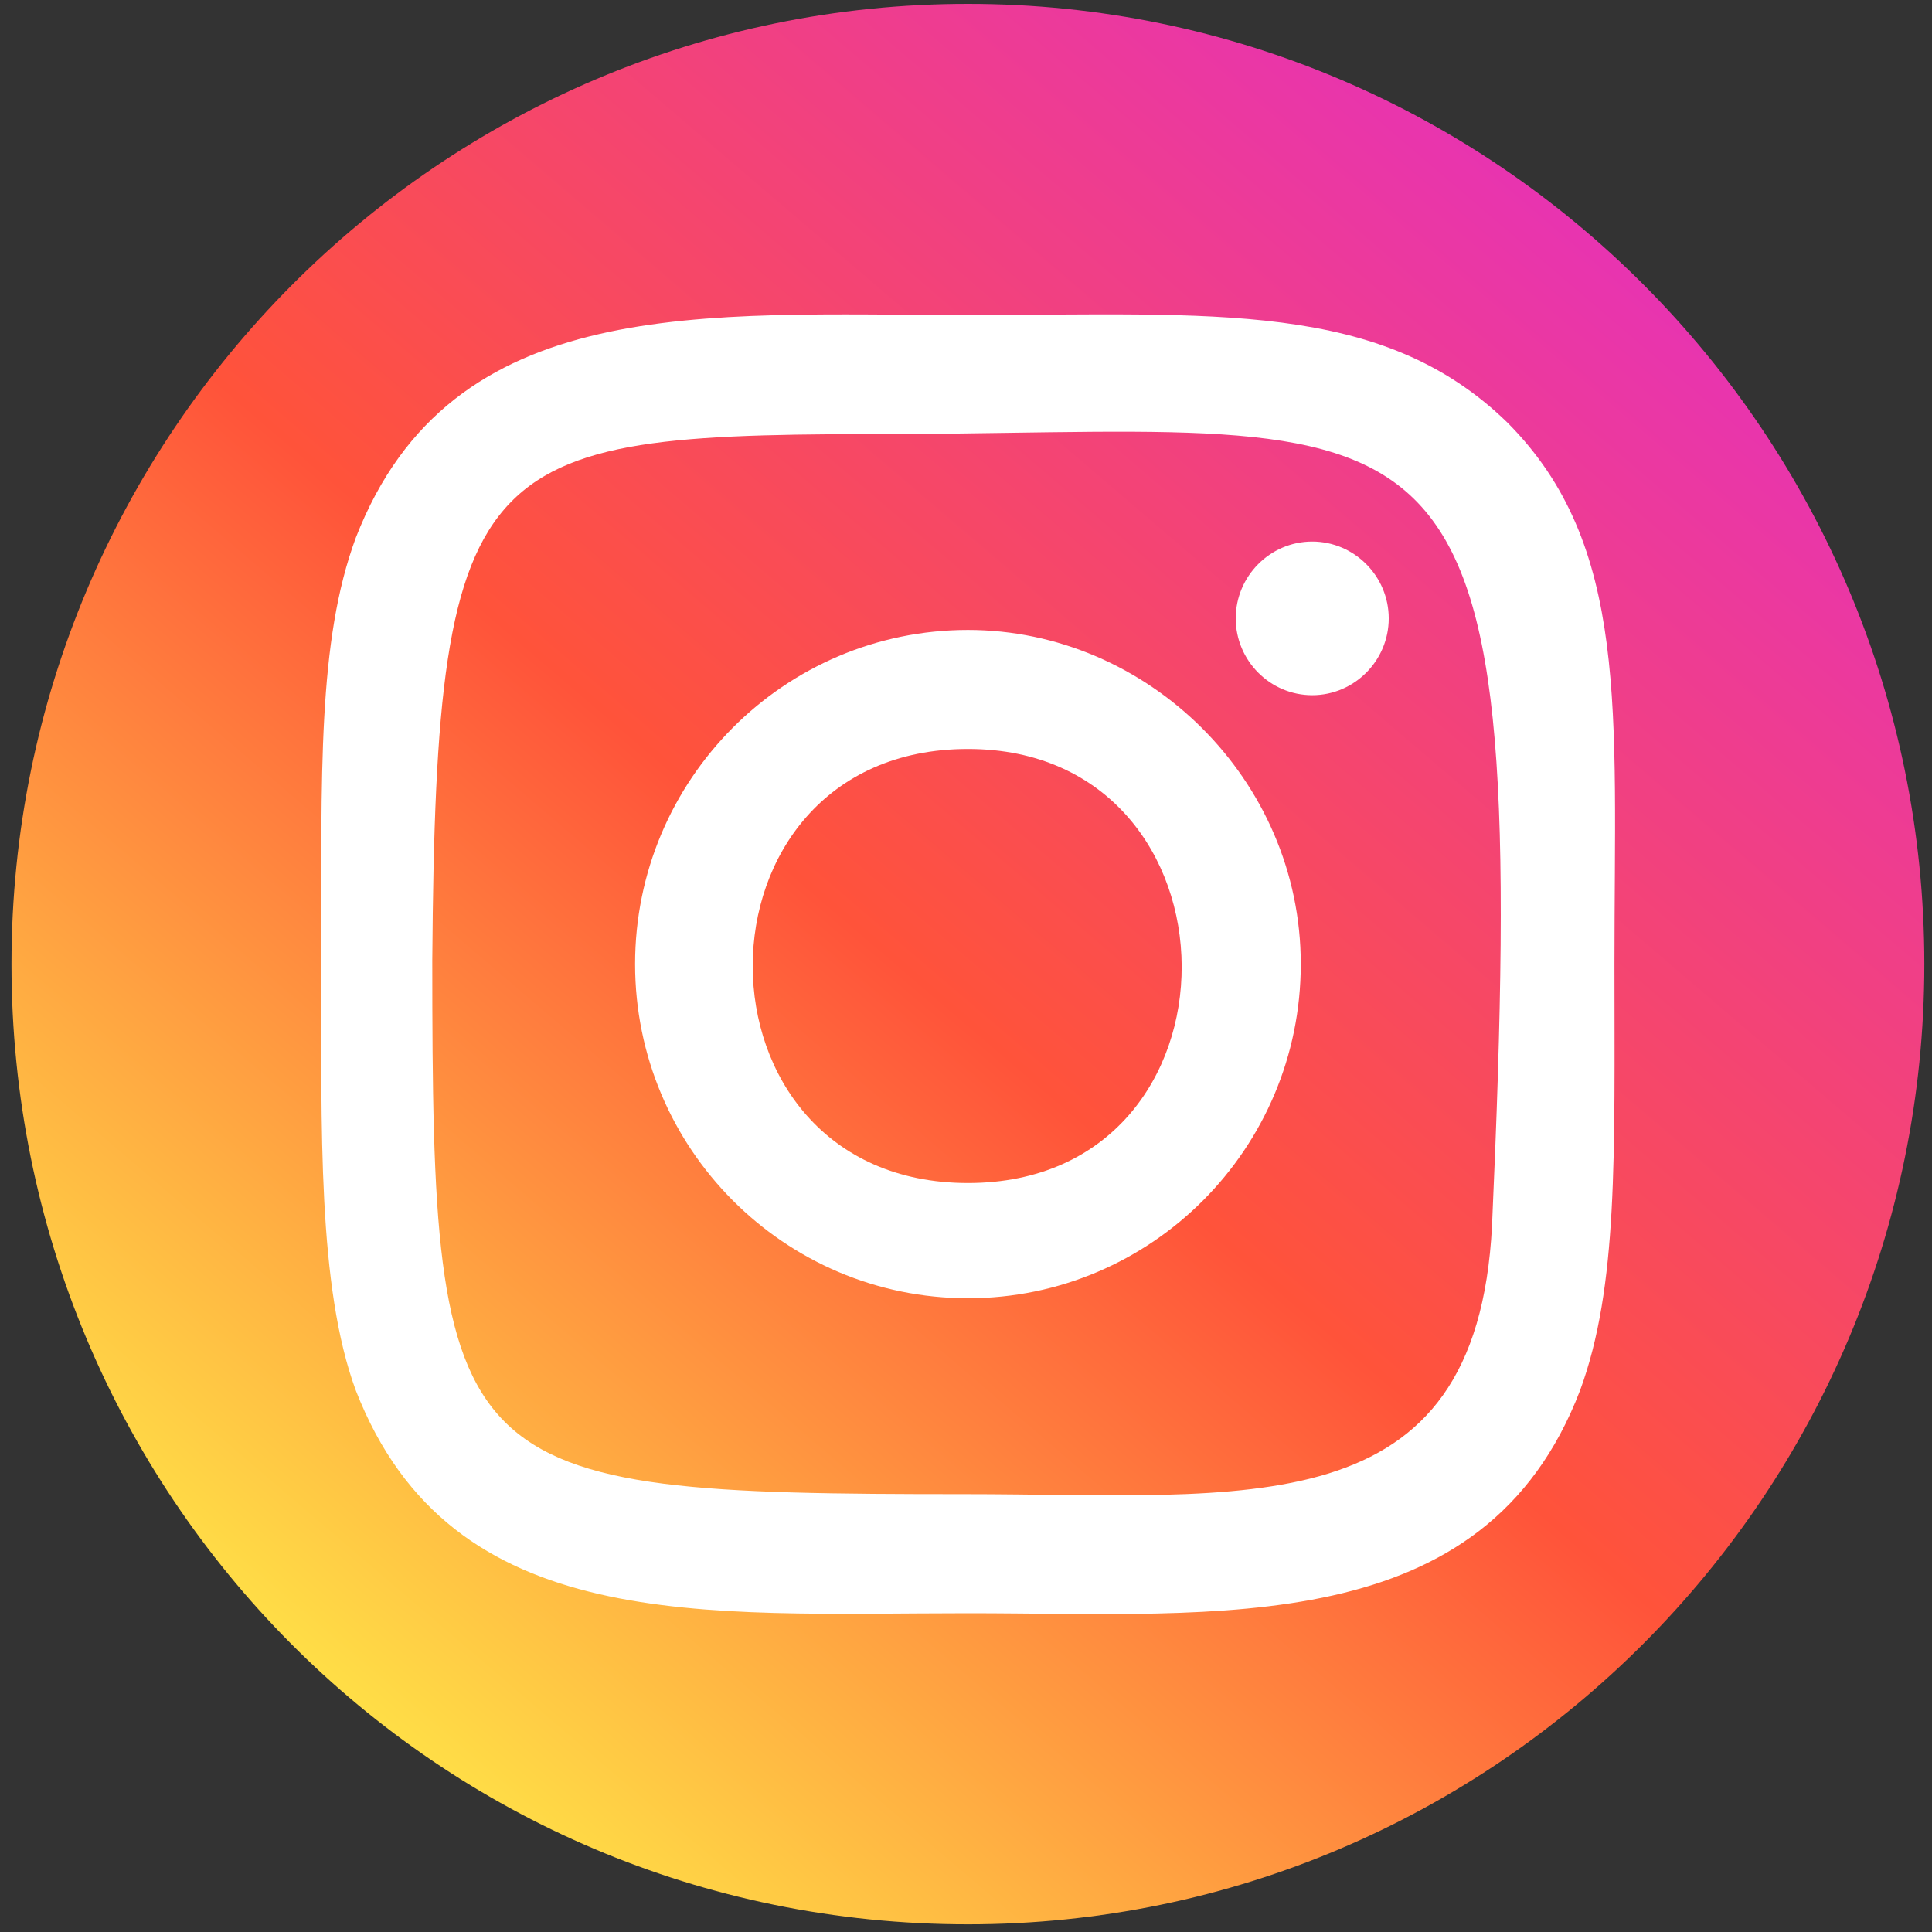
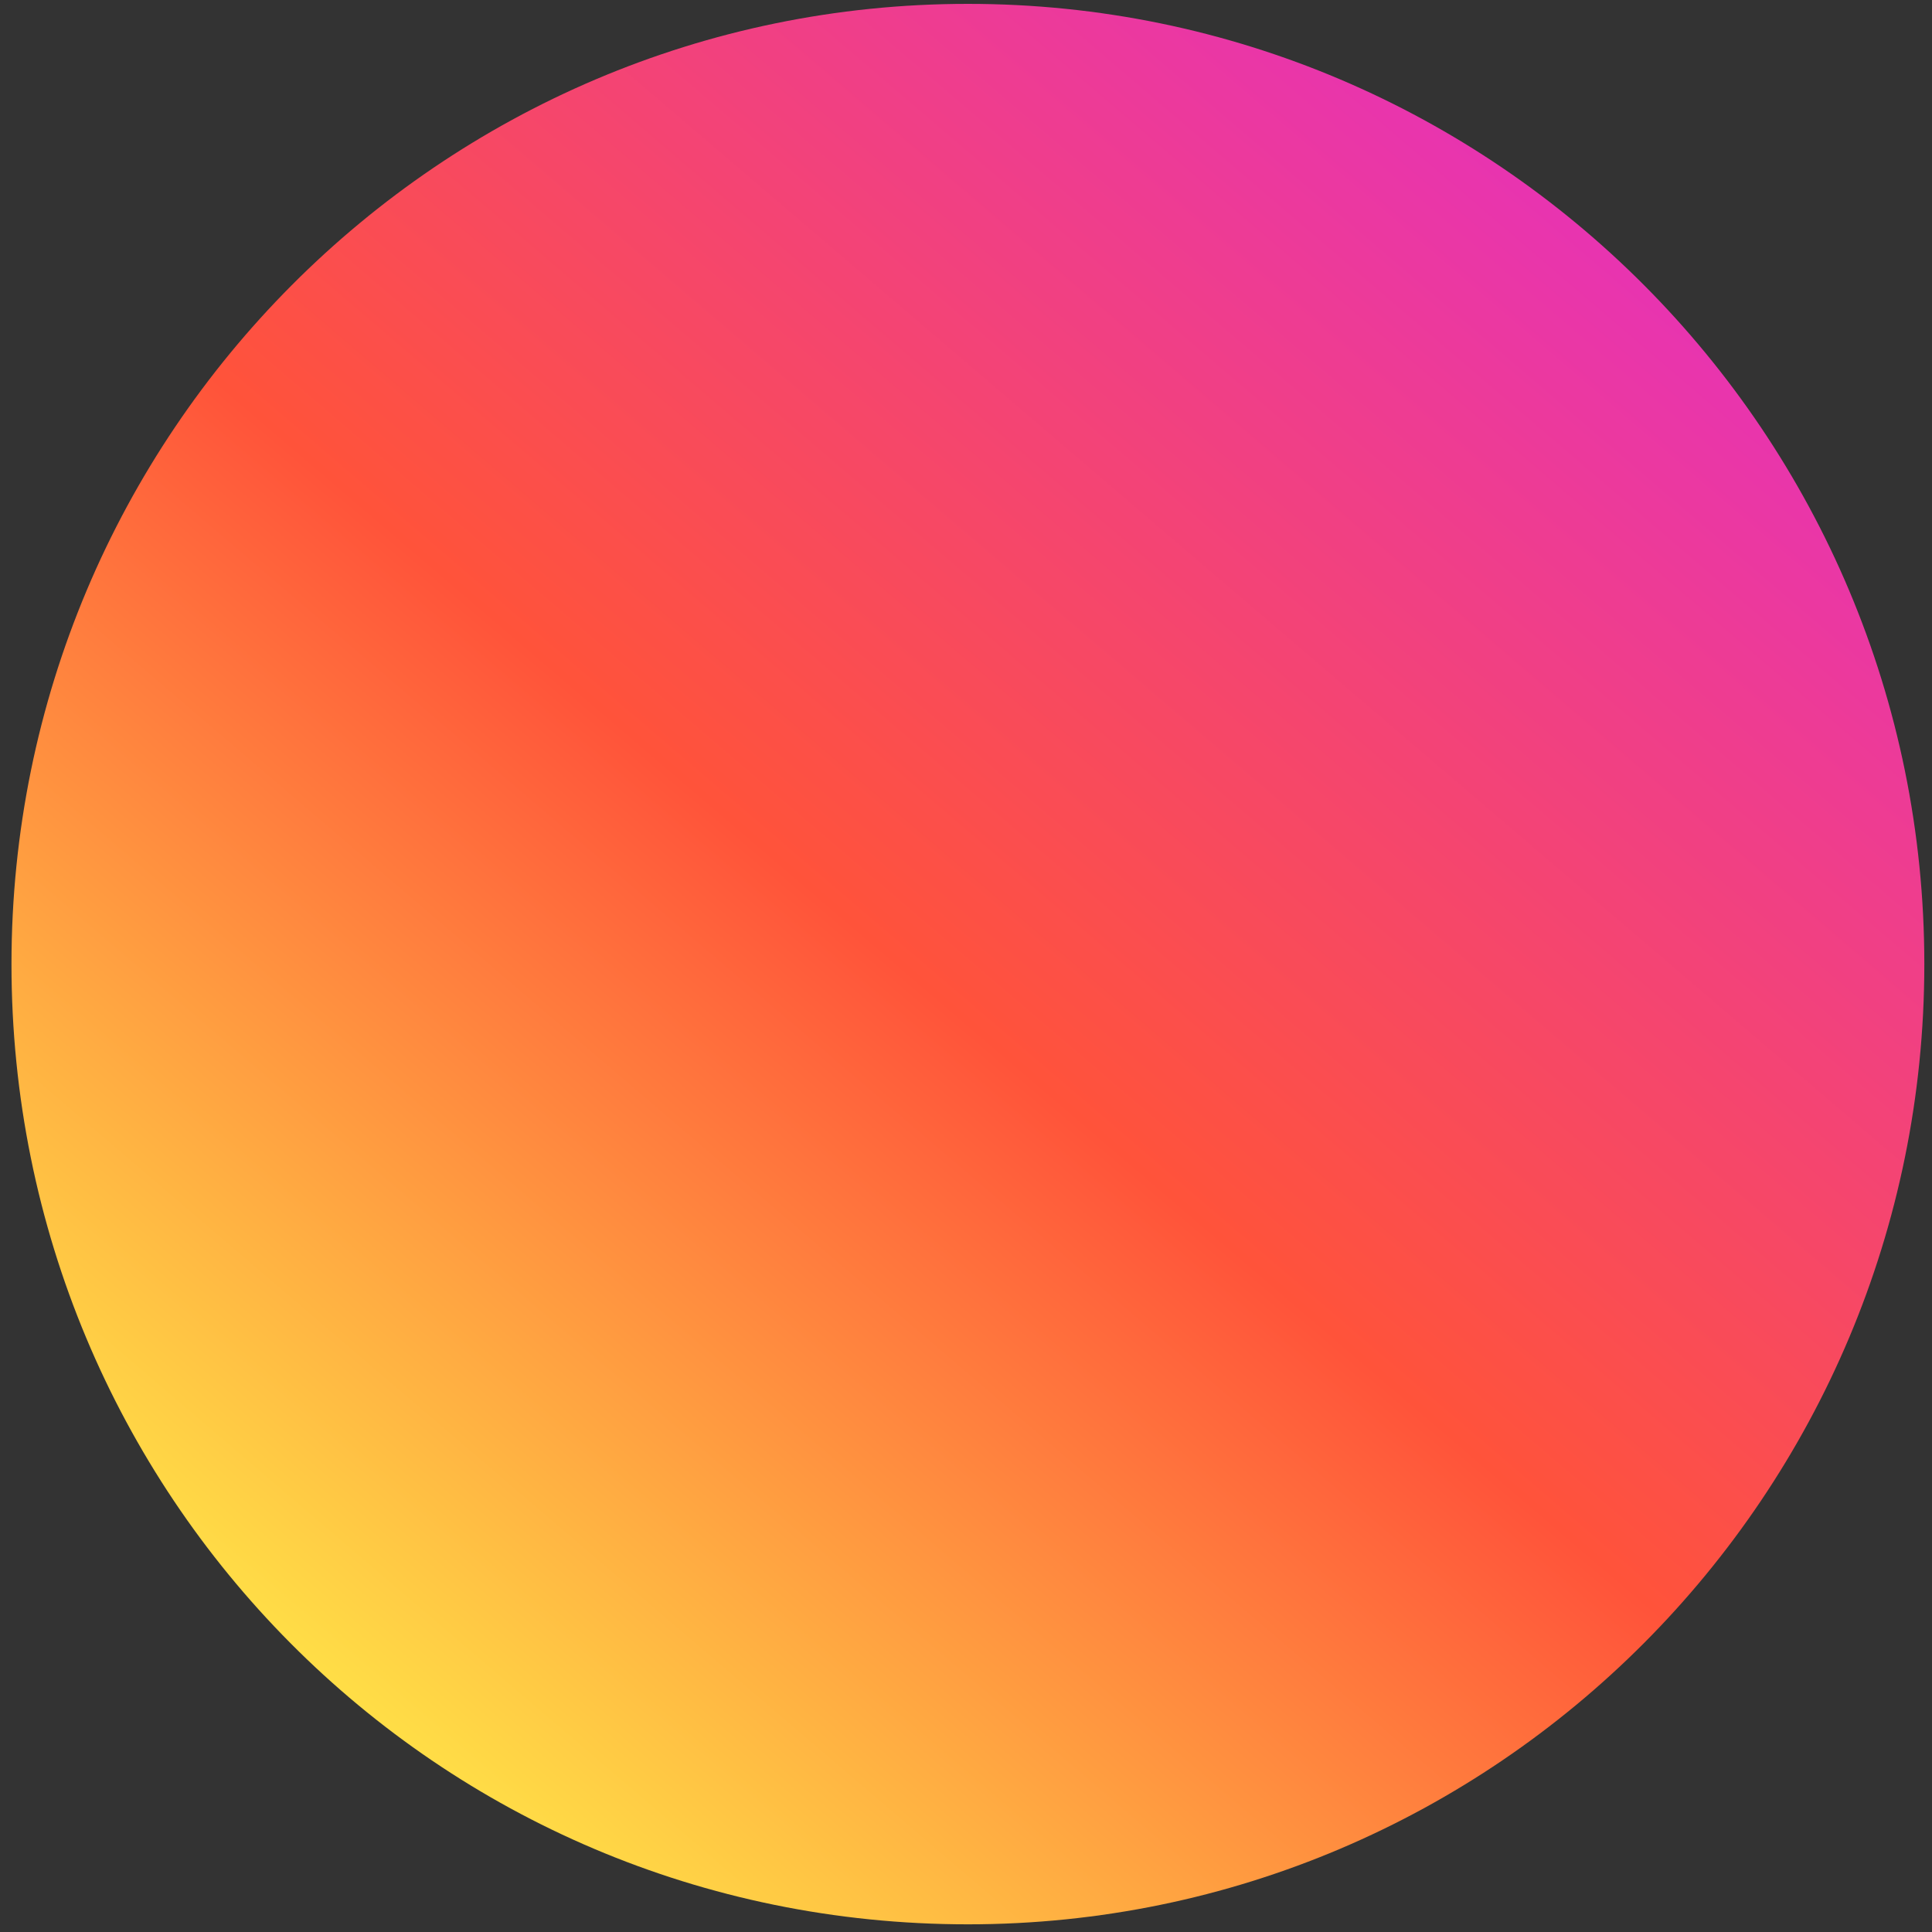
<svg xmlns="http://www.w3.org/2000/svg" width="36" height="36" viewBox="0 0 36 36" fill="none">
  <rect x="0" y="0" width="36" height="36" fill="#333333" stroke="none" />
  <path d="M0.214 17.964C0.214 8.088 8.198 0.072 18.036 0.072C27.873 0.072 35.857 8.088 35.857 17.964C35.857 27.841 27.873 35.857 18.036 35.857C8.127 35.857 0.214 27.841 0.214 17.964Z" fill="url(#paint0_linear)" />
-   <path d="M18.036 5.869C13.117 5.869 8.412 5.439 6.63 10.02C5.917 11.952 5.988 14.386 5.988 17.964C5.988 21.042 5.917 23.976 6.63 25.909C8.412 30.489 13.117 30.06 18.036 30.06C22.741 30.06 27.659 30.561 29.442 25.909C30.154 23.976 30.083 21.543 30.083 17.964C30.083 13.241 30.368 10.163 28.087 7.873C25.735 5.583 22.598 5.869 18.036 5.869ZM16.895 8.088C27.232 8.016 28.515 6.871 27.802 22.831C27.517 28.485 23.24 27.841 17.964 27.841C8.341 27.841 8.055 27.555 8.055 17.893C8.127 8.231 8.911 8.088 16.895 8.088ZM24.451 10.091C23.667 10.091 23.026 10.736 23.026 11.523C23.026 12.31 23.667 12.954 24.451 12.954C25.236 12.954 25.877 12.31 25.877 11.523C25.877 10.736 25.236 10.091 24.451 10.091ZM18.036 11.738C14.614 11.738 11.834 14.529 11.834 17.964C11.834 21.4 14.614 24.191 18.036 24.191C21.457 24.191 24.238 21.4 24.238 17.964C24.238 14.529 21.386 11.738 18.036 11.738ZM18.036 13.956C23.311 13.956 23.382 22.044 18.036 22.044C12.689 22.044 12.689 13.956 18.036 13.956Z" fill="white" />
  <defs>
    <linearGradient id="paint0_linear" x1="6.446" y1="31.606" x2="29.66" y2="4.449" gradientUnits="userSpaceOnUse">
      <stop stop-color="#FFDE46" />
      <stop offset="0.478" stop-color="#FF533A" />
      <stop offset="1" stop-color="#E834B0" />
    </linearGradient>
  </defs>
</svg>